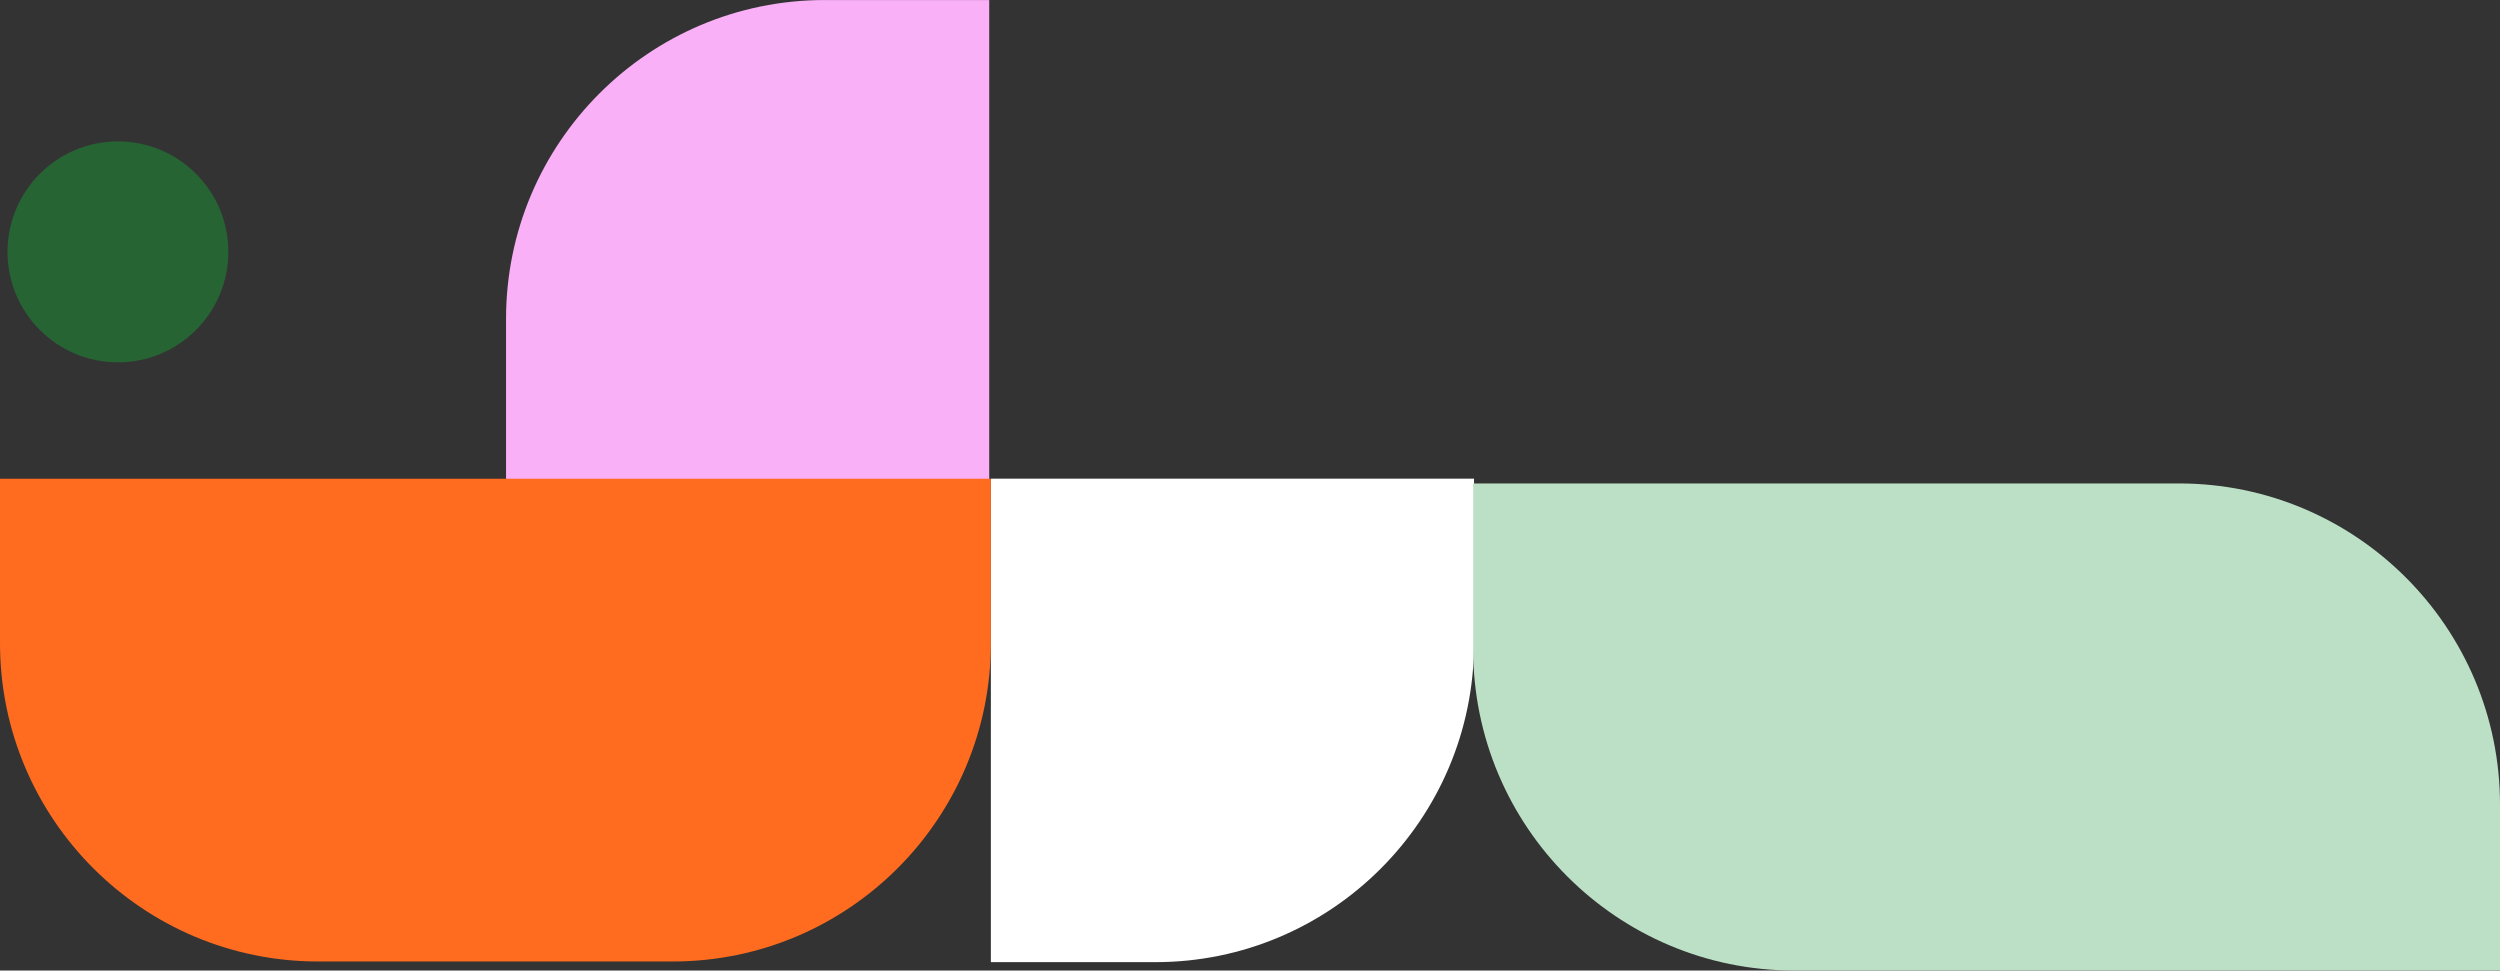
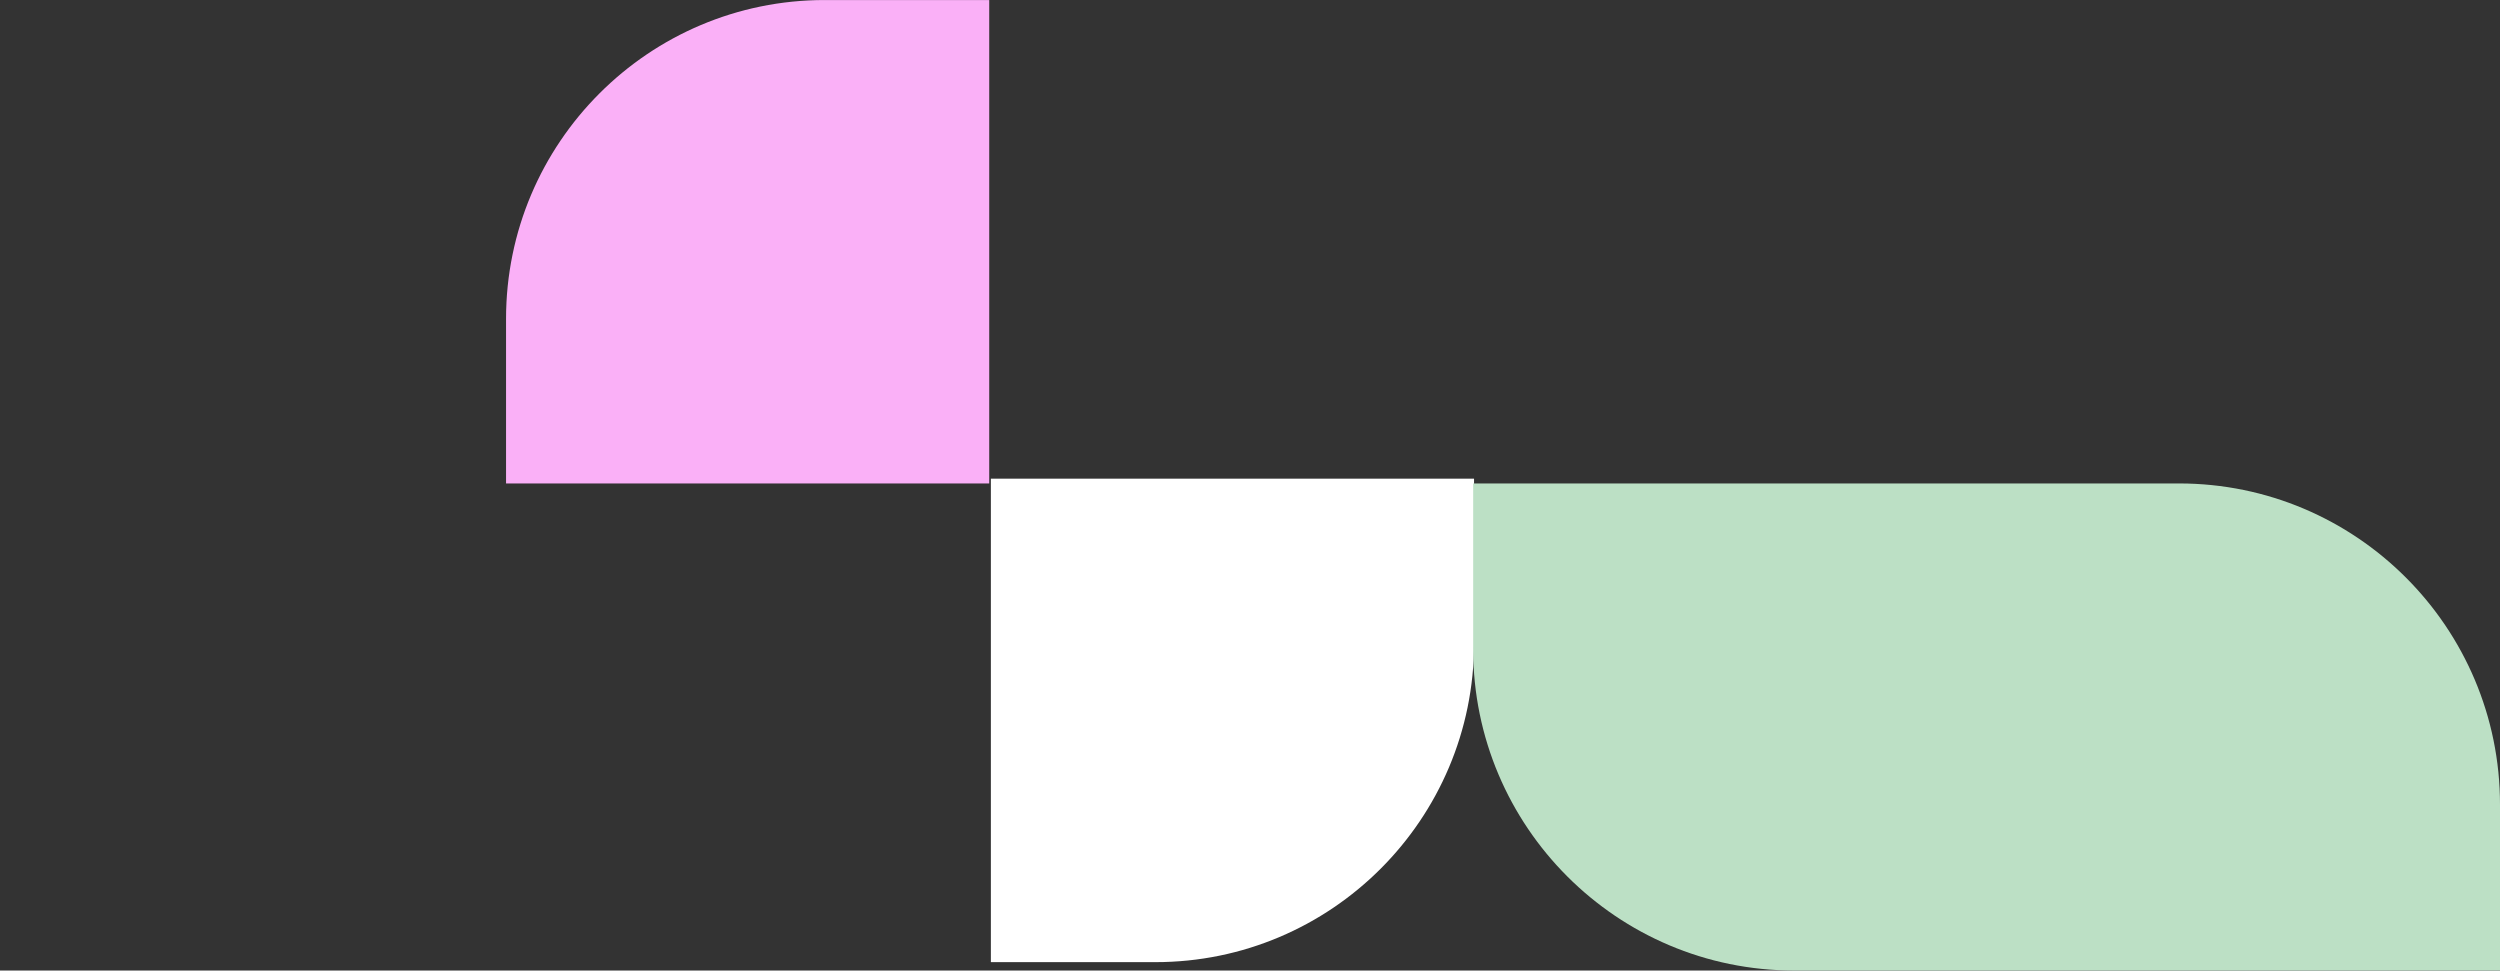
<svg xmlns="http://www.w3.org/2000/svg" width="492" height="191" viewBox="0 0 492 191" fill="none">
  <rect x="0" y="0" width="492" height="191" fill="#333333" stroke="none" />
  <g clip-path="url(#clip0_35_1003)">
    <path d="M194.678 95.149L99.591 95.149L99.591 62.75C99.591 28.119 127.693 0.007 162.297 0.007L194.678 0.007L194.678 95.149Z" fill="#FAB0F7" />
    <path d="M195.004 94.207L290.091 94.207L290.091 126.606C290.091 161.237 261.988 189.349 227.384 189.349L195.004 189.349L195.004 94.207Z" fill="white" />
-     <path d="M44.937 49.569C44.937 37.562 35.209 27.828 23.209 27.828C11.209 27.828 1.48 37.562 1.48 49.569C1.48 61.577 11.209 71.311 23.209 71.311C35.209 71.311 44.937 61.577 44.937 49.569Z" fill="#266433" />
    <path d="M492 191L353.102 191C318.236 191 289.921 162.676 289.921 127.782L289.921 95.142L428.819 95.142C463.685 95.142 492 123.467 492 158.36L492 191Z" fill="#BCE0C5" />
-     <path d="M132.396 189.221L62.615 189.221C28.06 189.221 -1.64857e-05 161.152 -1.79973e-05 126.57L-1.94114e-05 94.221L195.004 94.221L195.004 126.57C195.004 161.145 166.951 189.221 132.389 189.221L132.396 189.221Z" fill="#FF6C1F" />
  </g>
  <defs>
    <clipPath id="clip0_35_1003">
      <rect width="191" height="492" fill="white" transform="translate(0 191) rotate(-90)" />
    </clipPath>
  </defs>
</svg>